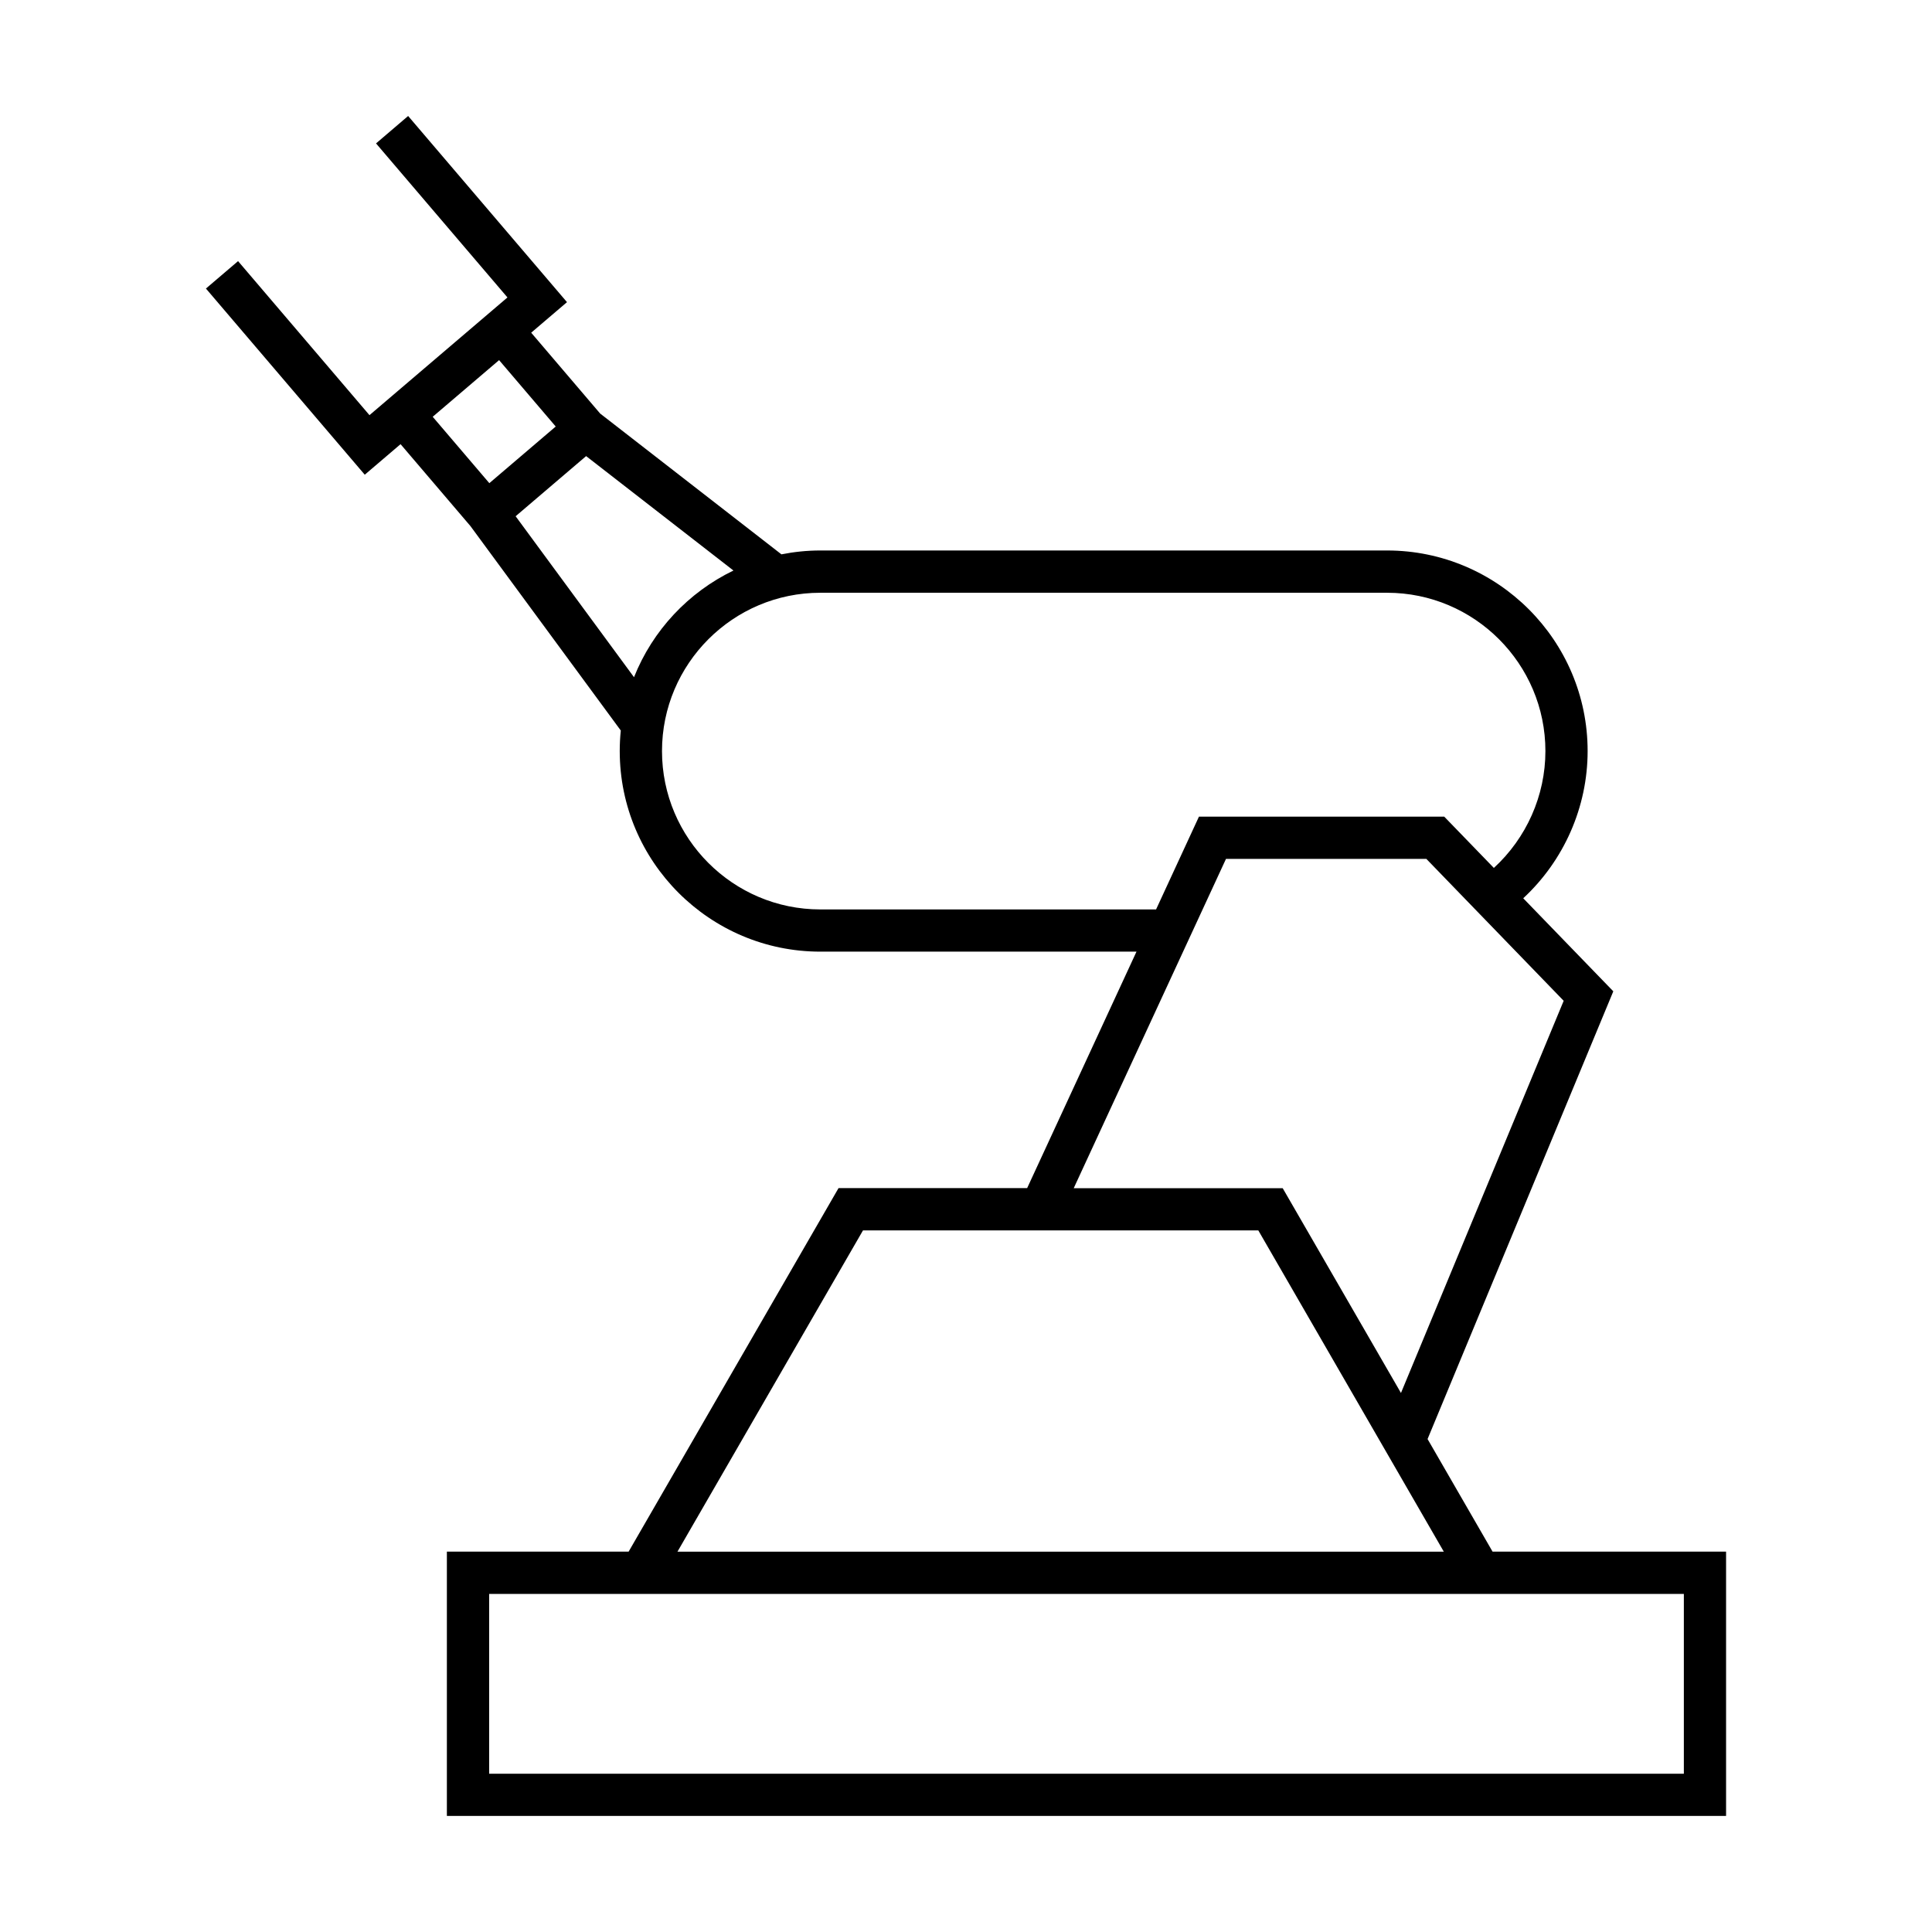
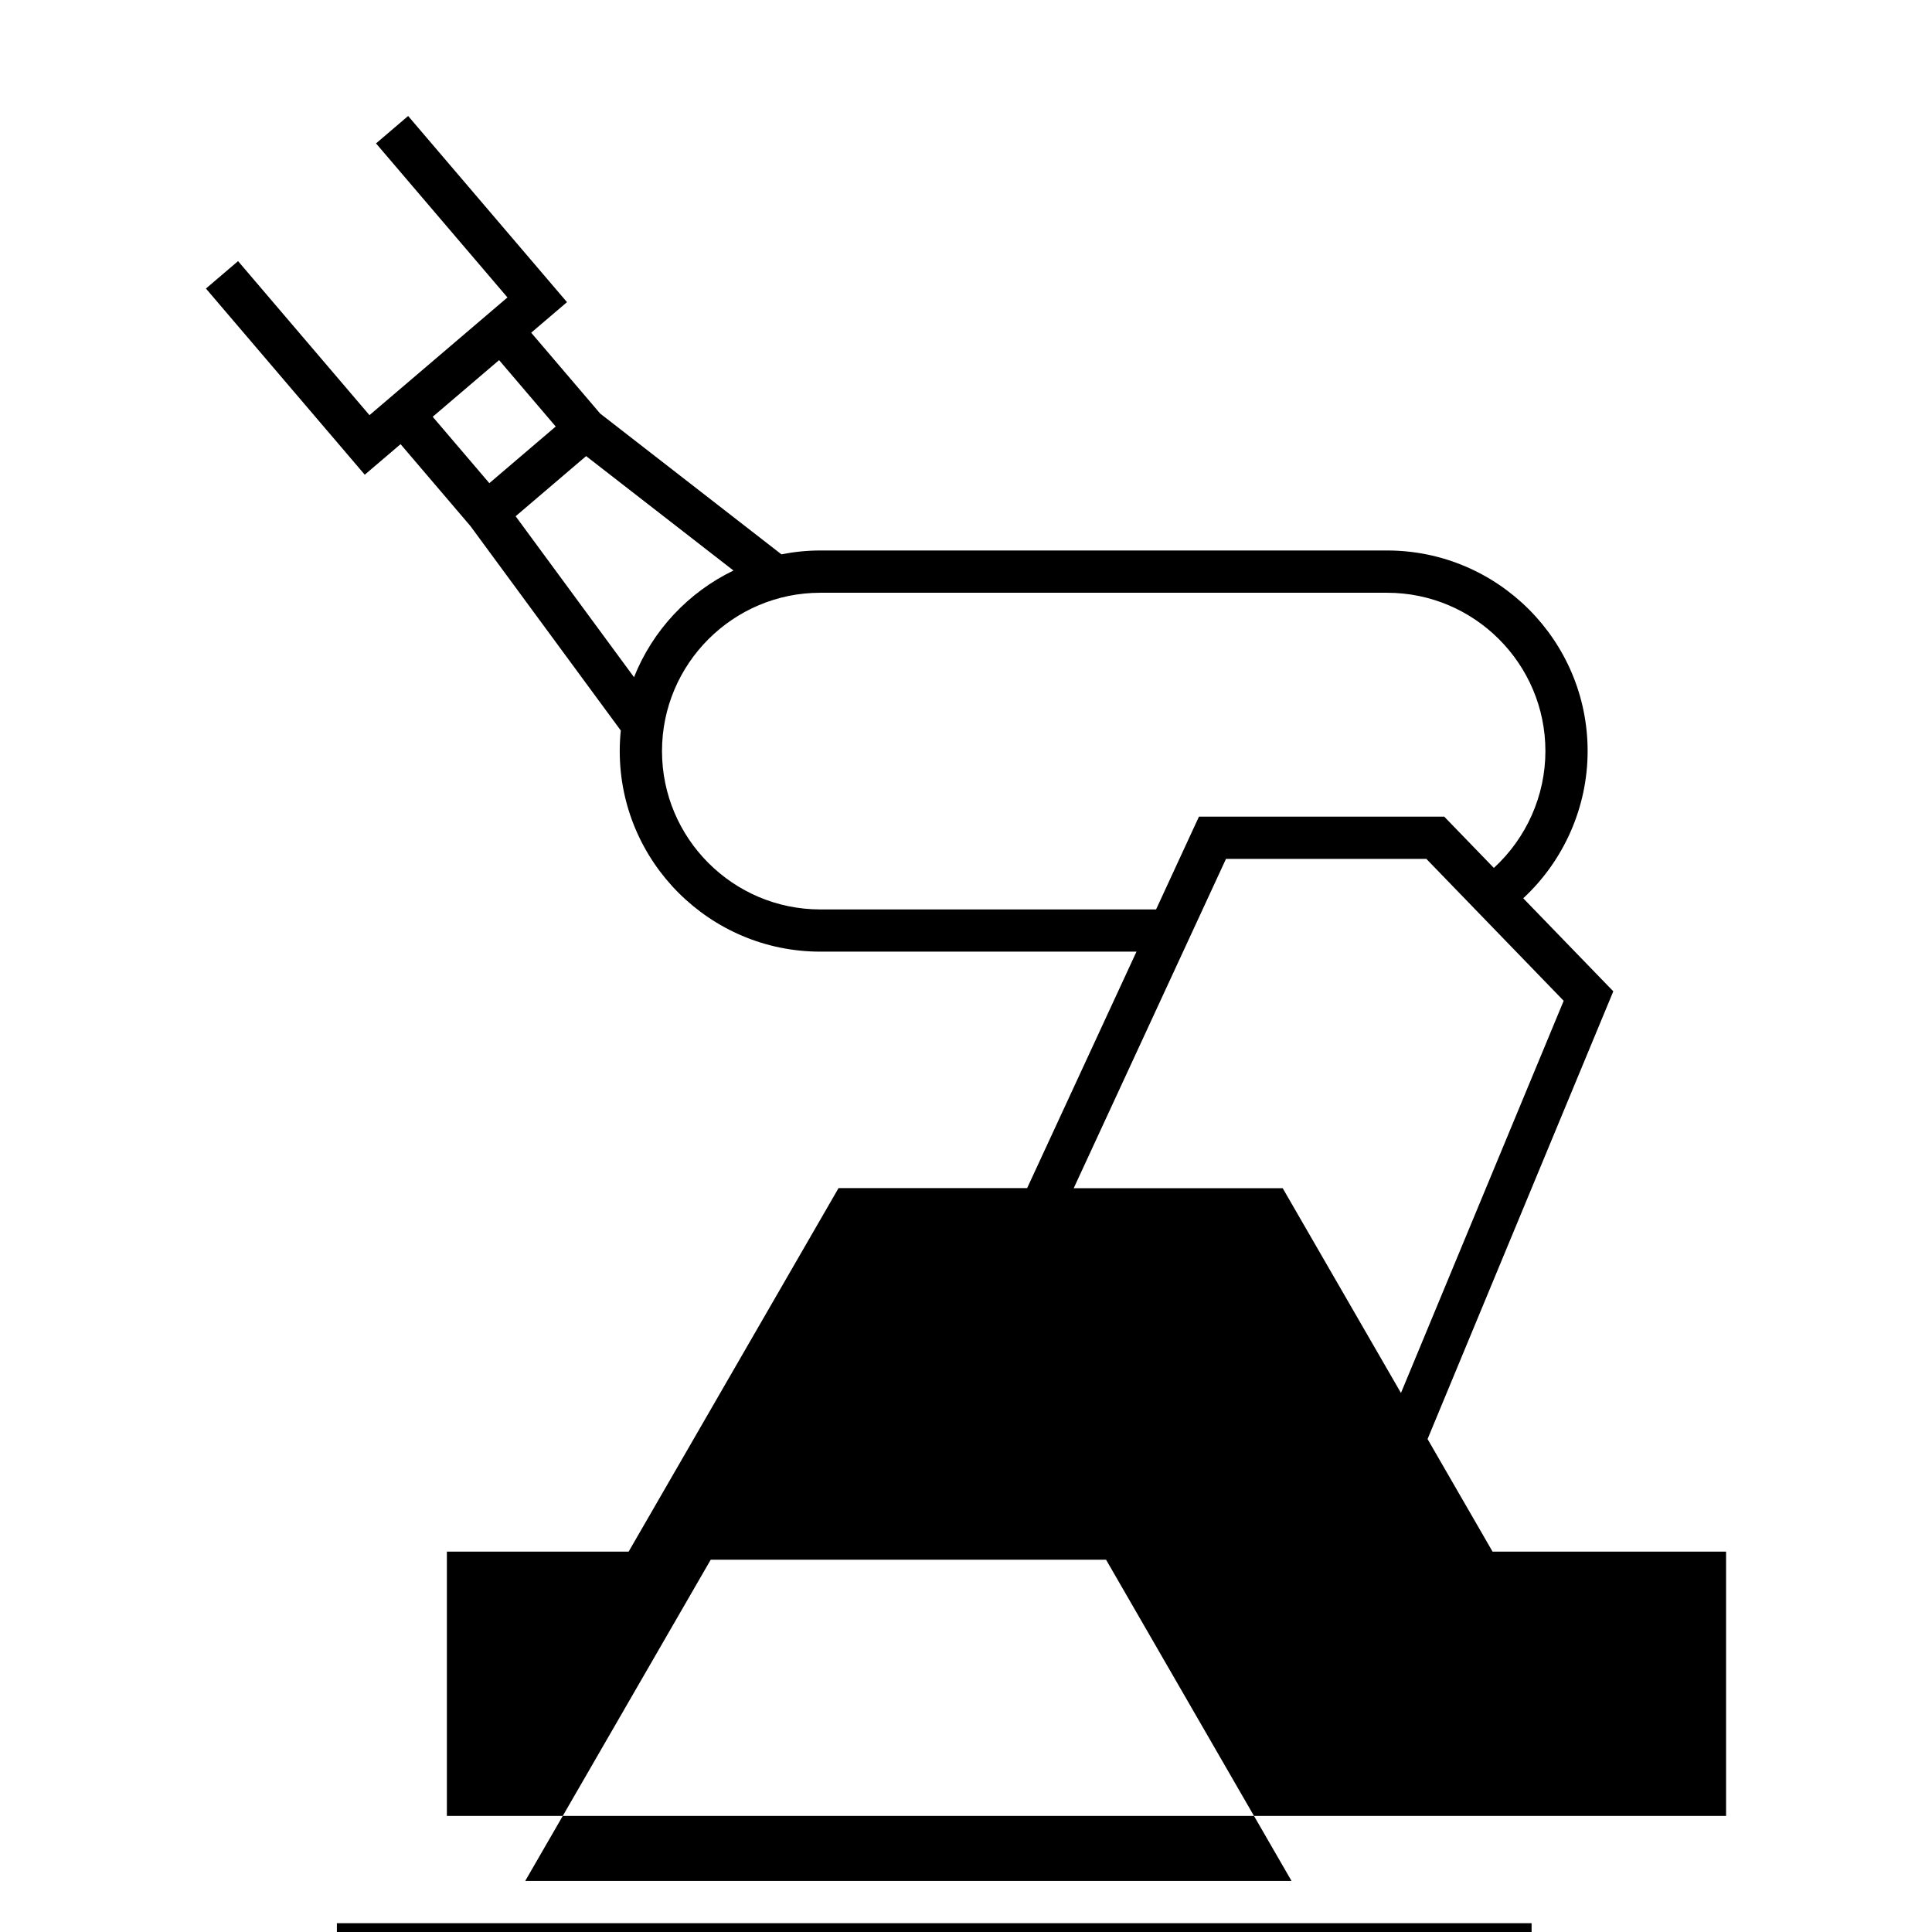
<svg xmlns="http://www.w3.org/2000/svg" fill="#000000" width="800px" height="800px" version="1.1" viewBox="144 144 512 512">
-   <path d="m522.32 525.36 49.223-118.65-23.871-24.66c10.781-9.996 17.066-24.16 17.066-39.012 0-29.309-23.848-53.156-53.156-53.156h-150.19c-3.527 0-6.969 0.363-10.305 1.023l-48.043-37.316-18.273-21.422 9.488-8.094-42.098-49.336-8.508 7.269 34.828 40.82-36.566 31.195-34.824-40.82-8.516 7.266 42.09 49.336 9.488-8.094 18.512 21.699 39.852 54.188c-0.184 1.793-0.281 3.609-0.281 5.445 0 29.309 23.848 53.156 53.156 53.156h83.789l-28.977 62.668h-49.984l-55.625 96.332h-48.168v70.039h339v-70.031h-61.879zm-263.65-270.91 17.594-15.012 15.008 17.594-17.594 15.012zm21.977 26.359 18.68-15.938 39.047 30.324c-11.953 5.777-21.422 15.863-26.355 28.27zm80.75 104.2c-23.137 0-41.961-18.824-41.961-41.961s18.824-41.961 41.961-41.961h150.19c23.137 0 41.961 18.824 41.961 41.961 0 11.805-5.039 23.059-13.66 30.961l-13.148-13.586h-65.008l-11.363 24.59h-88.973zm107.5-13.391h53.102l36.391 37.605-43.121 103.93-31.344-54.27h-55.379zm-96.199 98.457h104.77l49.156 85.137h-203.09zm217.54 143.98h-316.61v-47.648h316.61z" />
+   <path d="m522.32 525.36 49.223-118.65-23.871-24.66c10.781-9.996 17.066-24.16 17.066-39.012 0-29.309-23.848-53.156-53.156-53.156h-150.19c-3.527 0-6.969 0.363-10.305 1.023l-48.043-37.316-18.273-21.422 9.488-8.094-42.098-49.336-8.508 7.269 34.828 40.82-36.566 31.195-34.824-40.82-8.516 7.266 42.09 49.336 9.488-8.094 18.512 21.699 39.852 54.188c-0.184 1.793-0.281 3.609-0.281 5.445 0 29.309 23.848 53.156 53.156 53.156h83.789l-28.977 62.668h-49.984l-55.625 96.332h-48.168v70.039h339v-70.031h-61.879zm-263.65-270.91 17.594-15.012 15.008 17.594-17.594 15.012zm21.977 26.359 18.68-15.938 39.047 30.324c-11.953 5.777-21.422 15.863-26.355 28.27zm80.75 104.2c-23.137 0-41.961-18.824-41.961-41.961s18.824-41.961 41.961-41.961h150.19c23.137 0 41.961 18.824 41.961 41.961 0 11.805-5.039 23.059-13.66 30.961l-13.148-13.586h-65.008l-11.363 24.59h-88.973zm107.5-13.391h53.102l36.391 37.605-43.121 103.93-31.344-54.27h-55.379m-96.199 98.457h104.77l49.156 85.137h-203.09zm217.54 143.98h-316.61v-47.648h316.61z" />
</svg>